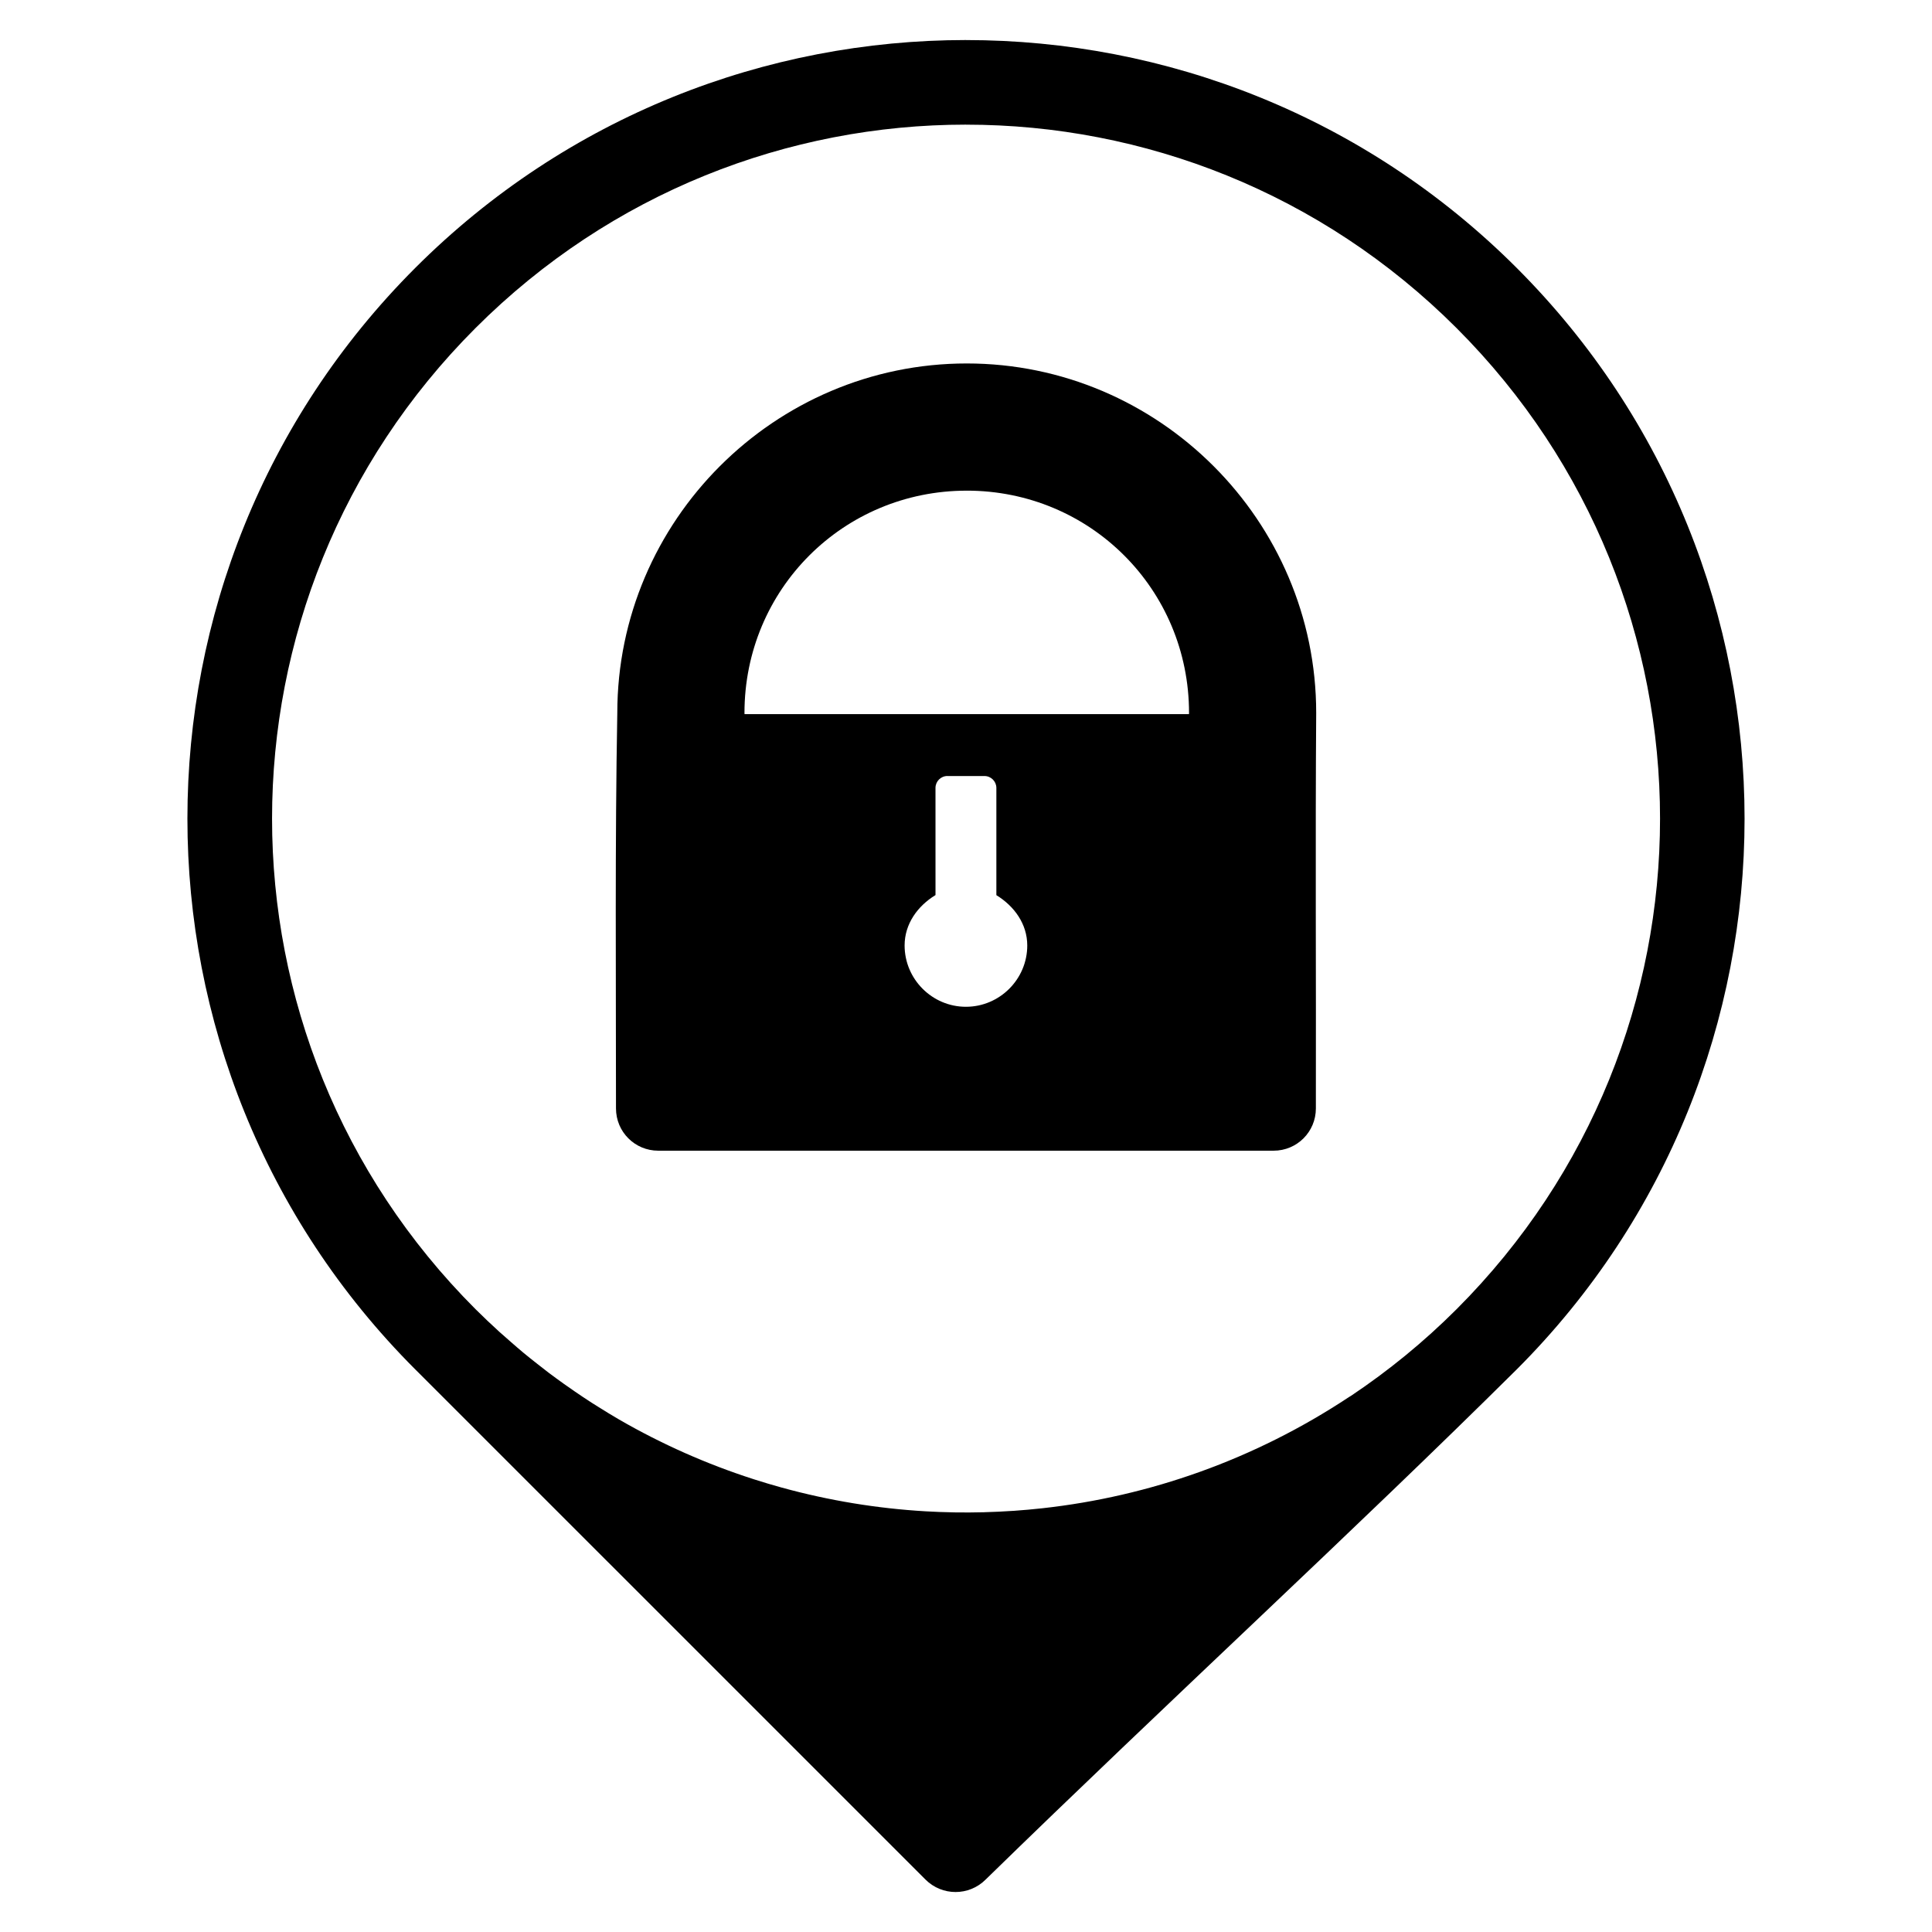
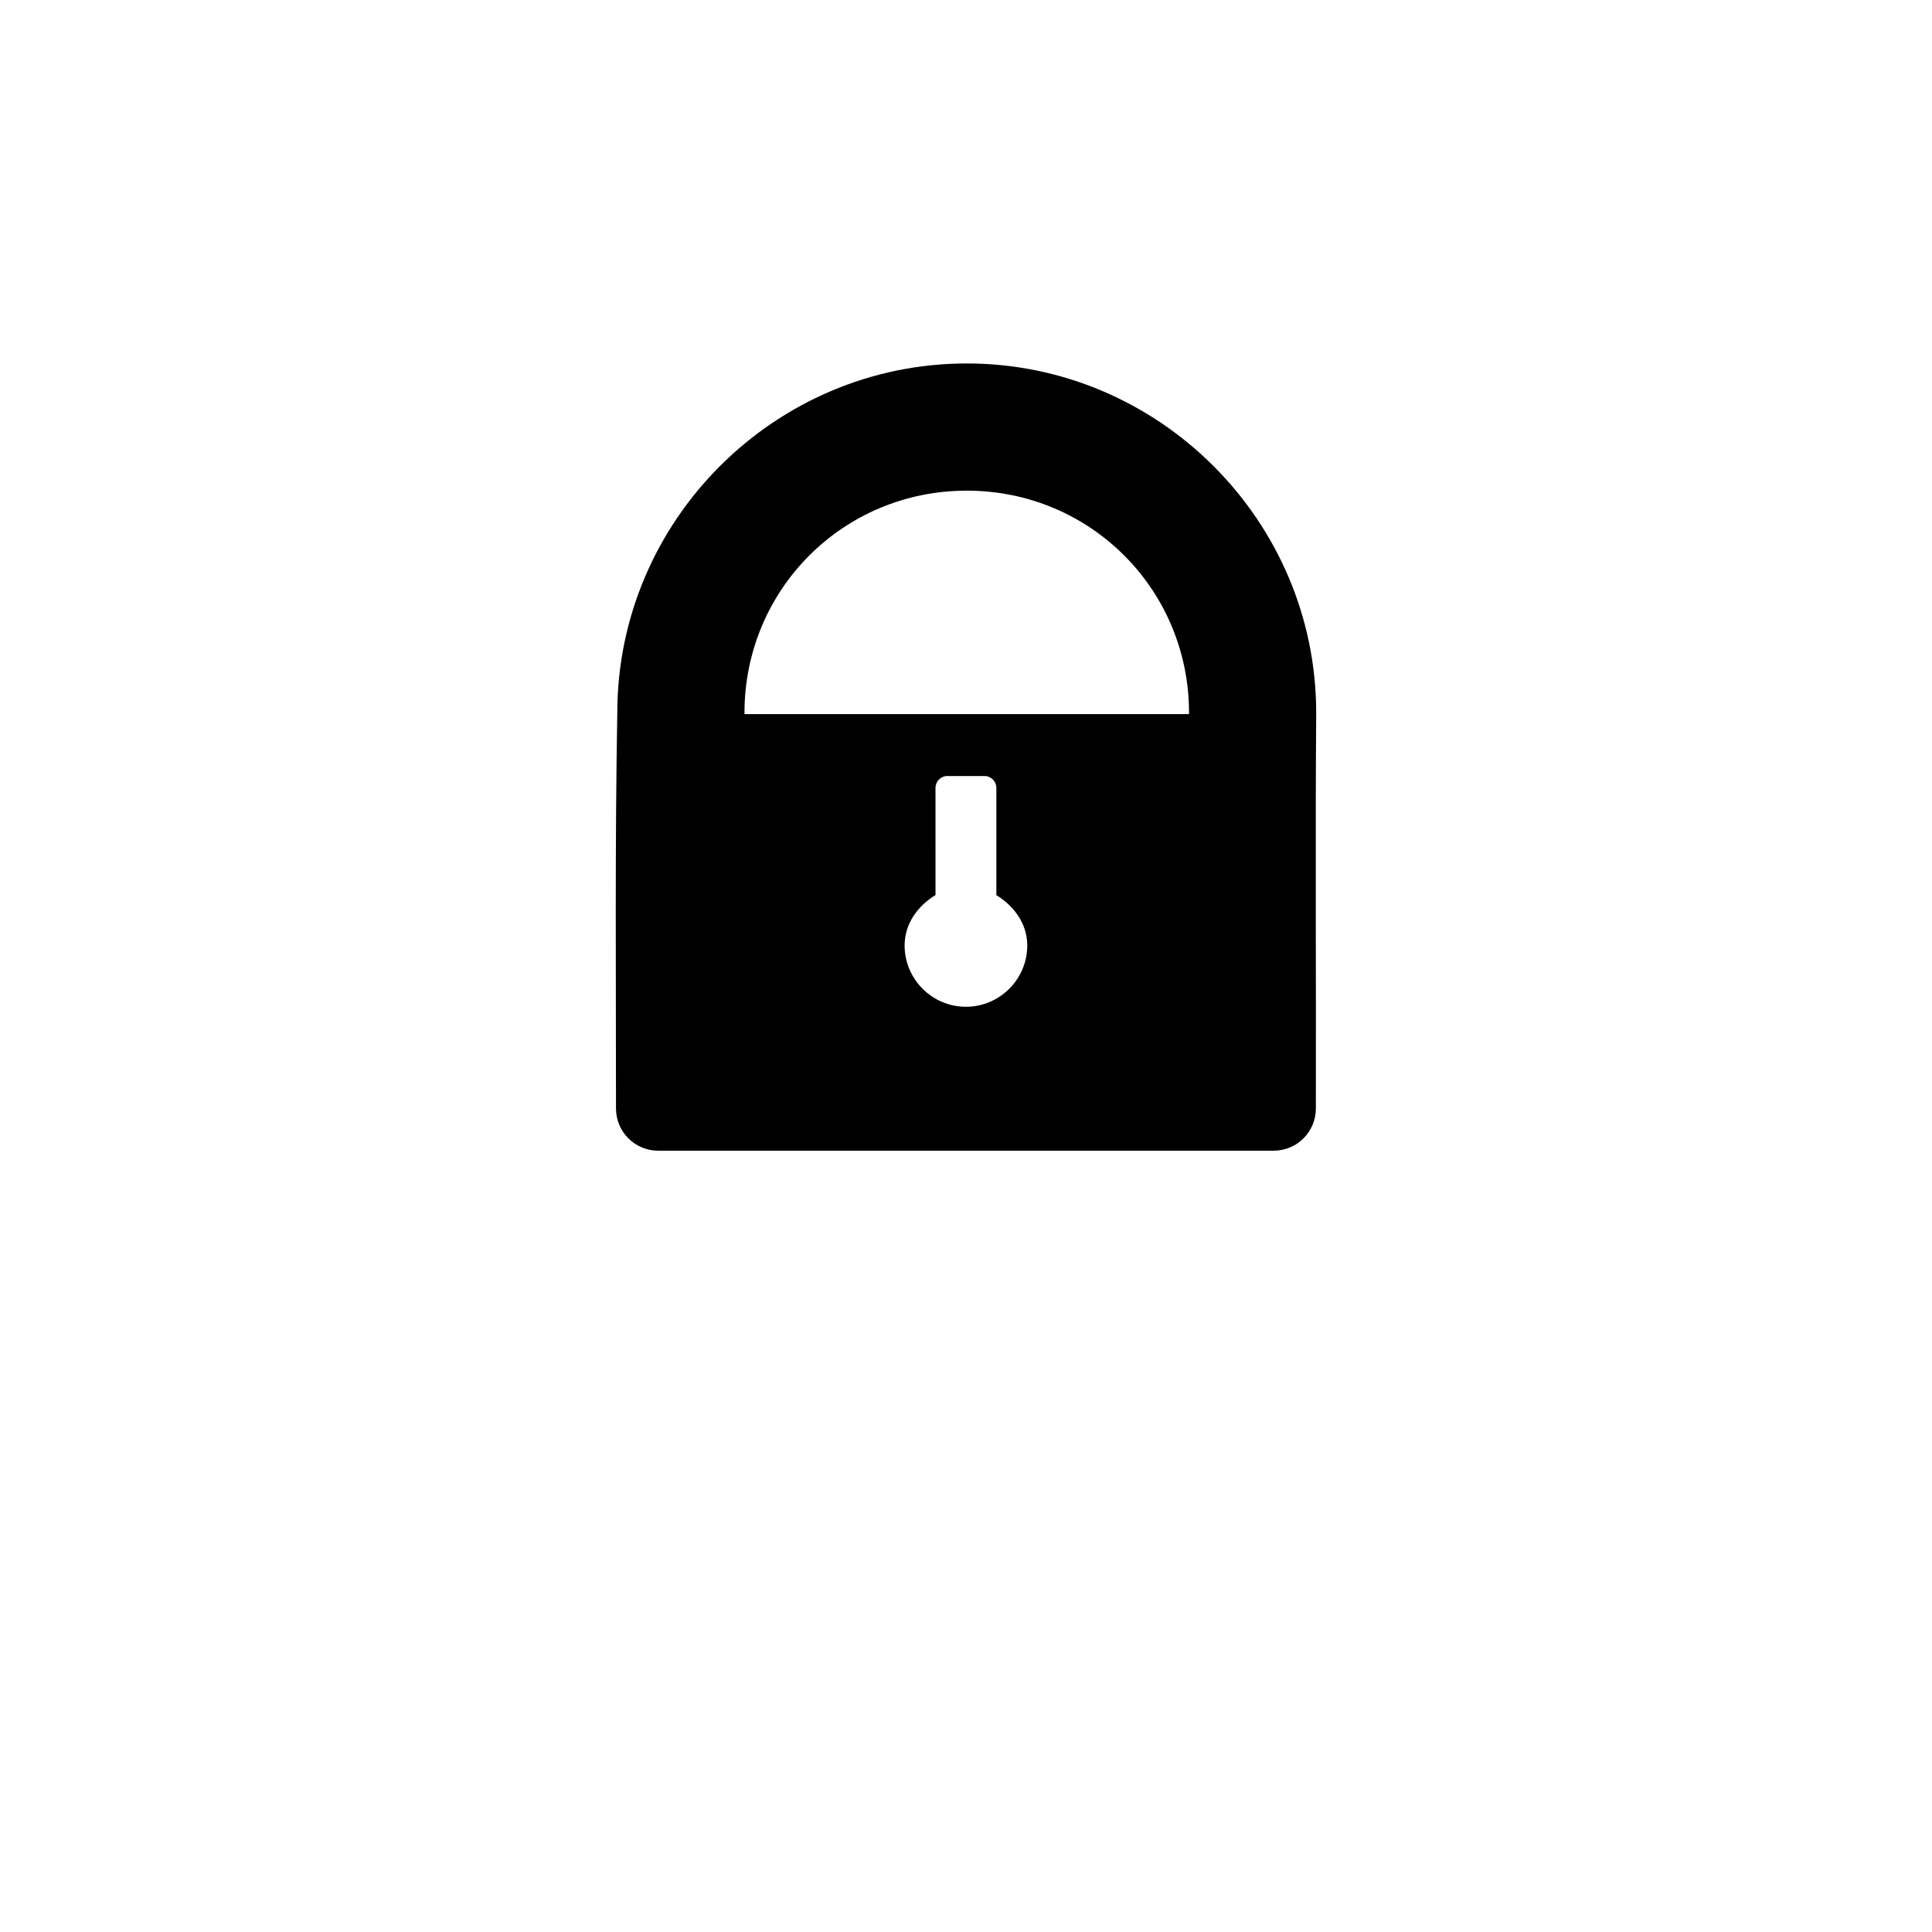
<svg xmlns="http://www.w3.org/2000/svg" fill="#000000" width="800px" height="800px" version="1.1" viewBox="144 144 512 512">
  <g fill-rule="evenodd">
-     <path d="m400 154.61c-52.848 0-105.69 20.133-145.95 60.387-80.512 80.512-80.512 211.39 0 291.91 0.129 0.129 0.254 0.246 0.383 0.375l134.83 134.82c4.406 4.402 11.535 4.402 15.941 0 48.348-47.184 97.676-92.453 140.74-135.19 80.512-80.512 80.512-211.39 0-291.91-40.254-40.254-93.102-60.387-145.95-60.387zm0 22.426c47.027 0 94.062 17.969 130.01 53.914 71.891 71.891 71.891 188.11 0 260-8.711 8.711-18.09 16.336-27.945 22.938-0.195 0.109-0.383 0.223-0.57 0.344-25.074 16.602-52.941 26.344-81.25 29.473-2.519 0.277-5.051 0.504-7.578 0.68-0.051 0.004-0.105 0.008-0.156 0.012-0.031 0.004-0.066-0.004-0.098 0-2.496 0.168-5 0.289-7.5 0.355-0.051 0-0.098 0.008-0.148 0.012h-0.188c-2.473 0.062-4.938 0.078-7.41 0.039-0.156-0.004-0.316-0.008-0.473-0.012-2.465-0.043-4.938-0.133-7.398-0.277-12.863-0.75-25.633-2.852-38.09-6.277-2.426-0.668-4.84-1.387-7.242-2.156-0.141-0.047-0.281-0.094-0.422-0.137-12.246-3.949-24.141-9.207-35.453-15.742-1.867-1.078-3.703-2.215-5.539-3.367-0.594-0.371-1.199-0.742-1.789-1.121-1.516-0.973-3.008-1.98-4.496-3-0.949-0.652-1.895-1.309-2.832-1.977-1.301-0.93-2.594-1.867-3.879-2.832-1.07-0.809-2.129-1.645-3.188-2.481-1.188-0.938-2.383-1.875-3.551-2.844-1.18-0.977-2.332-1.988-3.492-3-0.996-0.871-1.988-1.723-2.973-2.617-2.148-1.961-4.266-3.957-6.336-6.023-71.891-71.891-71.891-188.11 0-260 35.945-35.945 82.961-53.91 129.99-53.91z" />
    <path d="m400.2 240.32c-50.945 0-92.609 41.668-92.609 92.613-0.625 34.258-0.348 69.934-0.348 104.81 0 6.207 4.996 11.203 11.203 11.203h163.07c6.207 0 11.203-4.996 11.203-11.203 0.074-34.641-0.16-70.688 0.086-104.81 0-50.945-41.664-92.613-92.609-92.613zm0 33.707c32.73 0 58.906 26.176 58.906 58.906 0 0.105-0.016 0.207-0.016 0.312l-117.78 0.004c0-0.105-0.016-0.207-0.016-0.312 0-32.73 26.172-58.906 58.902-58.906zm-5.129 75.629h9.82c1.742 0 3.156 1.414 3.156 3.16v28.41c4.742 2.91 8.18 7.621 8.188 13.328v0.004c0 8.938-7.312 16.25-16.254 16.25h-0.004c-8.938 0-16.246-7.312-16.246-16.254 0.004-5.715 3.434-10.441 8.188-13.352l-0.004-28.391c0-1.742 1.41-3.16 3.156-3.16z" />
  </g>
</svg>